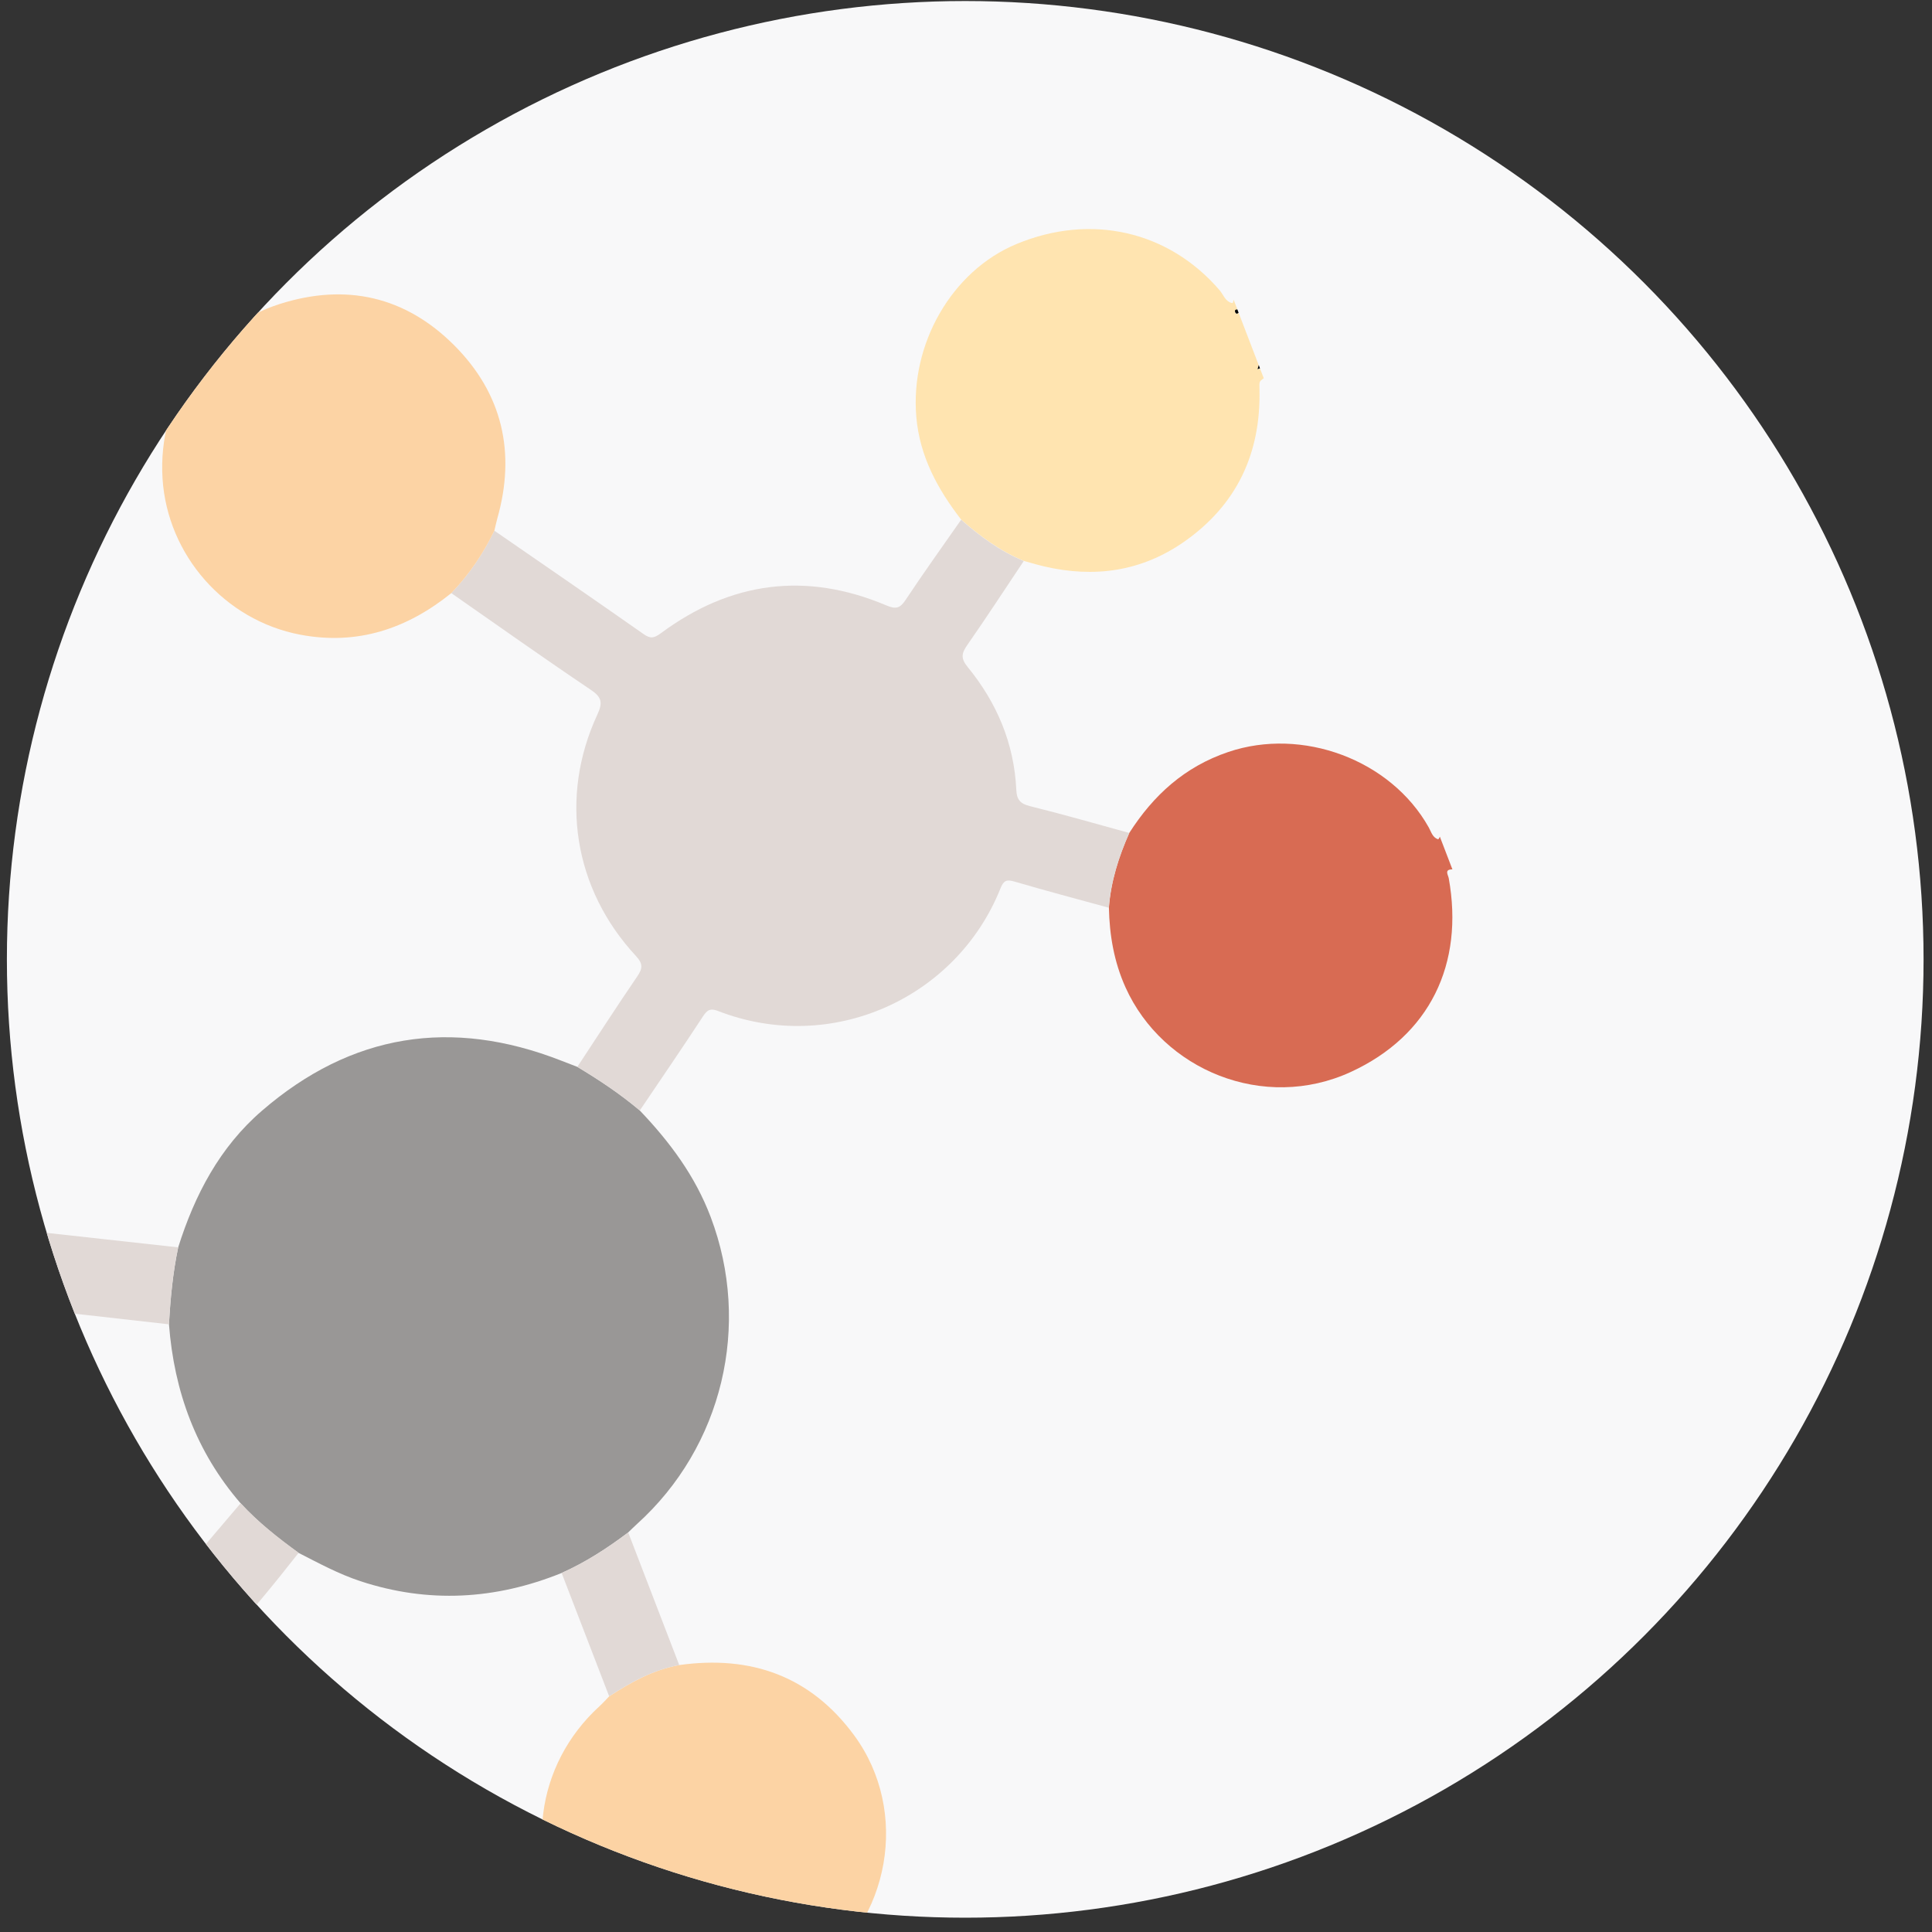
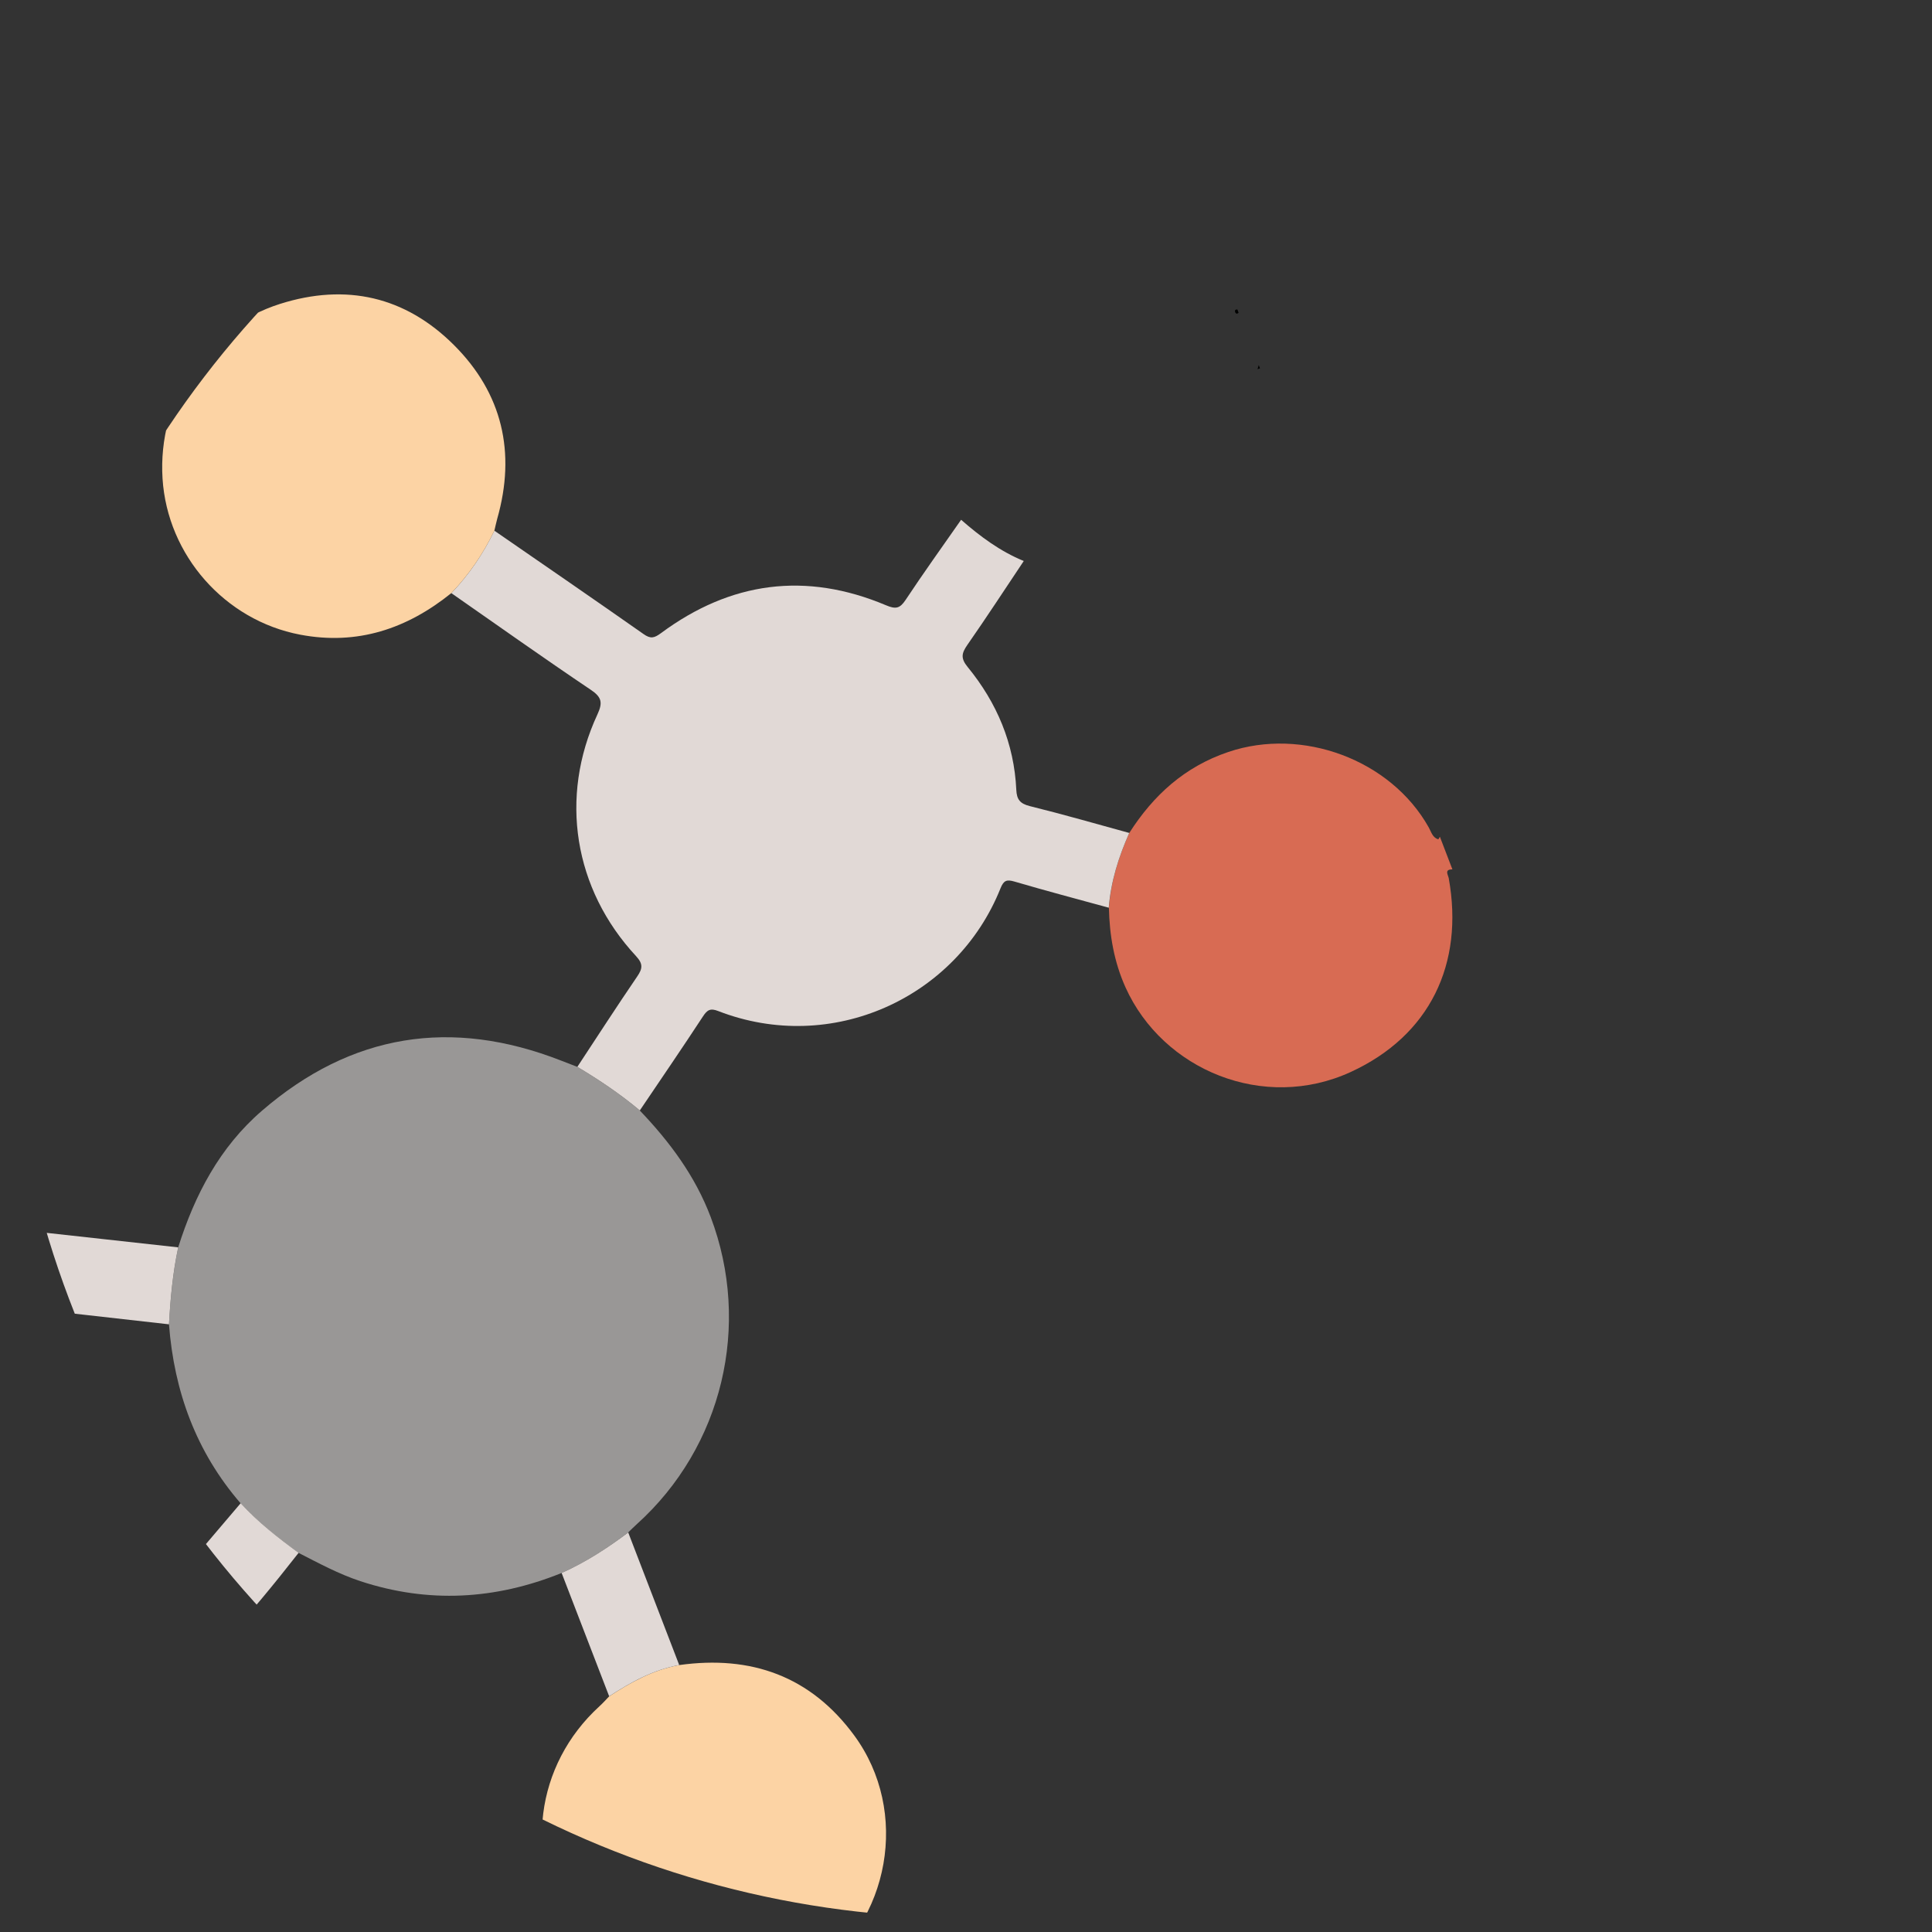
<svg xmlns="http://www.w3.org/2000/svg" xmlns:xlink="http://www.w3.org/1999/xlink" id="Слой_1" x="0px" y="0px" viewBox="0 0 300 300" style="enable-background:new 0 0 300 300;" xml:space="preserve">
  <rect x="0" y="0" width="300" height="300" fill="#333333" stroke="none" />
-   <circle style="fill:#F8F8F9;" cx="149.88" cy="148.97" r="148.81" />
  <g>
    <defs>
      <circle id="SVGID_19_" cx="149.88" cy="148.97" r="148.81" />
    </defs>
    <clipPath id="SVGID_2_">
      <use xlink:href="#SVGID_19_" style="overflow:visible;" />
    </clipPath>
    <g style="clip-path:url(#SVGID_2_);">
      <path style="fill:#010201;" d="M16.56,253.64c-0.2-0.05-0.52-0.06-0.56-0.17c-0.1-0.26,0.1-0.38,0.37-0.33 C16.43,253.3,16.49,253.47,16.56,253.64z" />
-       <path style="fill:#FFE4B0;" d="M196.24,58.73c-0.72,0.51-0.7,0.51-0.67,1.69c0.24,9.95-3.5,17.97-11.71,23.71 c-6.62,4.62-13.95,5.64-21.73,3.82c-1.06-0.25-2.1-0.56-3.14-0.85c-3.66-1.5-6.78-3.82-9.73-6.4c-3.65-4.72-6.44-9.82-6.97-15.91 c-1-11.4,5.53-22.73,15.53-26.89c11.57-4.82,23.65-2.05,31.57,7.18c0.57,0.66,0.83,1.64,1.78,1.94c0.08,0.03,0.25,0.04,0.26,0.01 c0.06-0.16,0.09-0.33,0.13-0.49c0.2,0.51,0.39,1.02,0.59,1.53c-0.3-0.01-0.45,0.14-0.34,0.42c0.11,0.28,0.31,0.3,0.53,0.09 c1.04,2.71,2.08,5.42,3.12,8.14c-0.06,0.21-0.12,0.42-0.19,0.63c0.13-0.04,0.25-0.08,0.38-0.12 C195.85,57.71,196.04,58.22,196.24,58.73z" />
      <path style="fill:#D86B53;" d="M175.36,129.33c3.75-5.86,8.59-10.27,15.36-12.56c11.47-3.89,25.23,1.17,31.14,11.72 c0.39,0.7,0.57,1.55,1.46,1.84c0.02,0.01,0.1-0.11,0.14-0.17c0.05-0.08,0.08-0.16,0.12-0.24c0.65,1.69,1.3,3.39,1.95,5.08 c-1.32-0.02-0.66,0.87-0.57,1.37c2.4,13.31-2.93,24.43-15.2,30.08c-13.51,6.22-29.2-0.28-34.99-13.13 c-1.78-3.96-2.49-8.09-2.58-12.38C172.5,136.86,173.71,133.04,175.36,129.33z" />
      <path style="fill:#D86B53;" d="M-48.29,199.88c0.62-0.5,0.69-0.7,0.67-1.74c-0.25-9.65,3.32-17.58,11.19-23.18 c15.24-10.86,35.73-3.58,41.28,14.5c0.18,0.6,0.41,1.19,0.62,1.78c0.34,4.02,0.44,8.03-0.42,12.01 c-2.09,6.33-5.42,11.73-11.13,15.51c-11.28,7.47-26.24,5.44-35.11-4.81c-0.68-0.79-1-1.97-2.18-2.29c-0.03-0.01-0.1,0.1-0.13,0.17 c-0.04,0.08-0.06,0.17-0.09,0.25c-0.13-0.34-0.26-0.68-0.39-1.02c0.12-0.06,0.35-0.12,0.35-0.16c-0.03-0.33-0.26-0.39-0.55-0.34 c-1.11-2.88-2.21-5.76-3.32-8.64c0.06-0.21,0.12-0.42,0.18-0.63c-0.12,0.04-0.25,0.08-0.37,0.12 C-47.9,200.9-48.1,200.39-48.29,199.88z" />
      <path style="fill:#010201;" d="M192.33,48.56c-0.22,0.22-0.42,0.19-0.53-0.09c-0.11-0.28,0.03-0.43,0.34-0.42 C192.2,48.22,192.27,48.39,192.33,48.56z" />
      <path style="fill:#010201;" d="M195.65,57.2c-0.13,0.04-0.25,0.08-0.38,0.12c0.06-0.21,0.12-0.42,0.19-0.63 C195.52,56.86,195.59,57.03,195.65,57.2z" />
      <path style="fill:#999796;" d="M27.67,193.69c2.57-8.15,6.44-15.55,13-21.21c13.88-11.99,29.42-14.45,46.46-7.79 c0.84,0.33,1.68,0.65,2.51,0.97c3.39,2.03,6.68,4.22,9.7,6.77c4.65,4.87,8.6,10.16,11.02,16.56c6.33,16.76,1.85,35.66-11.46,47.67 c-0.47,0.42-0.91,0.87-1.37,1.31c-3.24,2.44-6.62,4.64-10.34,6.29c-10.26,4.14-20.67,4.74-31.24,1.26 c-3.36-1.11-6.46-2.79-9.59-4.39c-3.21-2.32-6.31-4.77-9-7.7c-6.9-7.98-10.32-17.36-11.12-27.78 C26.46,201.63,26.84,197.63,27.67,193.69z" />
      <path style="fill:#E1D9D6;" d="M99.35,172.43c-3.03-2.55-6.31-4.74-9.7-6.77c3.09-4.69,6.14-9.41,9.3-14.04 c0.85-1.24,0.91-1.97-0.19-3.16c-9.66-10.4-11.96-24.66-6-37.51c0.87-1.87,0.67-2.7-1.04-3.85c-7.28-4.9-14.44-9.98-21.64-15 c2.75-2.87,4.96-6.12,6.68-9.7c7.73,5.34,15.47,10.65,23.16,16.05c1.1,0.78,1.66,0.64,2.72-0.14c10.81-8.01,22.5-9.57,34.95-4.32 c1.47,0.62,2.13,0.52,3.02-0.82c2.79-4.21,5.74-8.32,8.63-12.46c2.95,2.58,6.06,4.9,9.73,6.4c-2.91,4.35-5.77,8.74-8.76,13.03 c-0.89,1.29-1.08,2.06,0.06,3.45c4.52,5.52,7.21,11.86,7.54,19.06c0.07,1.48,0.57,2.14,2.09,2.52c5.18,1.28,10.31,2.76,15.45,4.17 c-1.65,3.71-2.86,7.53-3.18,11.61c-4.88-1.34-9.78-2.63-14.64-4.06c-1.22-0.36-1.68-0.18-2.17,1.04 c-6.81,17.05-26.22,25.91-43.85,19.06c-1.2-0.47-1.69-0.18-2.35,0.83C105.95,162.72,102.64,167.56,99.35,172.43z" />
      <path style="fill:#FCD3A4;" d="M105.47,258.55c11.16-1.56,20.42,1.72,27.19,10.95c8.63,11.77,5.59,28.9-6.52,37.27 c-12.24,8.47-29.4,5.28-37.46-6.97c-7.41-11.27-5.59-25.72,4.4-34.85c0.53-0.48,1.01-1.02,1.51-1.54 C97.96,261.21,101.45,259.27,105.47,258.55z" />
      <path style="fill:#FFE4B0;" d="M34.3,255.32c2.74,4.39,5,8.89,5.55,14.22c1.1,10.76-5.1,24-19.31,28.29 c-11.22,3.39-24.09-1.7-30.24-12.38c-5.7-9.9-4.61-22.05,2.73-30.62c7.29-8.51,19.31-11.52,29.88-7.5 c0.67,0.26,1.37,0.45,2.06,0.68C28.46,249.95,31.52,252.47,34.3,255.32z" />
      <path style="fill:#E1D9D6;" d="M27.67,193.69c-0.84,3.94-1.21,7.93-1.43,11.95c-7.07-0.8-14.14-1.59-21.21-2.39 c0.86-3.98,0.76-7.99,0.42-12.01C12.86,192.06,20.27,192.87,27.67,193.69z" />
      <path style="fill:#E1D9D6;" d="M105.47,258.55c-4.03,0.72-7.51,2.66-10.88,4.85c-2.46-6.38-4.92-12.77-7.38-19.15 c3.72-1.66,7.1-3.85,10.34-6.29C100.19,244.82,102.83,251.69,105.47,258.55z" />
      <path style="fill:#E1D9D6;" d="M34.3,255.32c-2.78-2.86-5.83-5.37-9.34-7.31c4.14-4.86,8.27-9.73,12.41-14.59 c2.69,2.93,5.8,5.37,9,7.7C42.53,246.01,38.63,250.85,34.3,255.32z" />
      <path style="fill:#FCD3A4;" d="M76.77,82.39c-1.72,3.58-3.93,6.83-6.68,9.7c-6.89,5.56-14.61,8.15-23.49,6.46 c-11.7-2.23-20.6-12.33-21.36-24.22c-0.78-12.36,6.67-23.47,18.24-27.14c10.26-3.25,19.45-1.15,27,6.38 c7.53,7.51,9.66,16.7,6.73,26.98C77.04,81.16,76.92,81.78,76.77,82.39z" />
    </g>
  </g>
</svg>